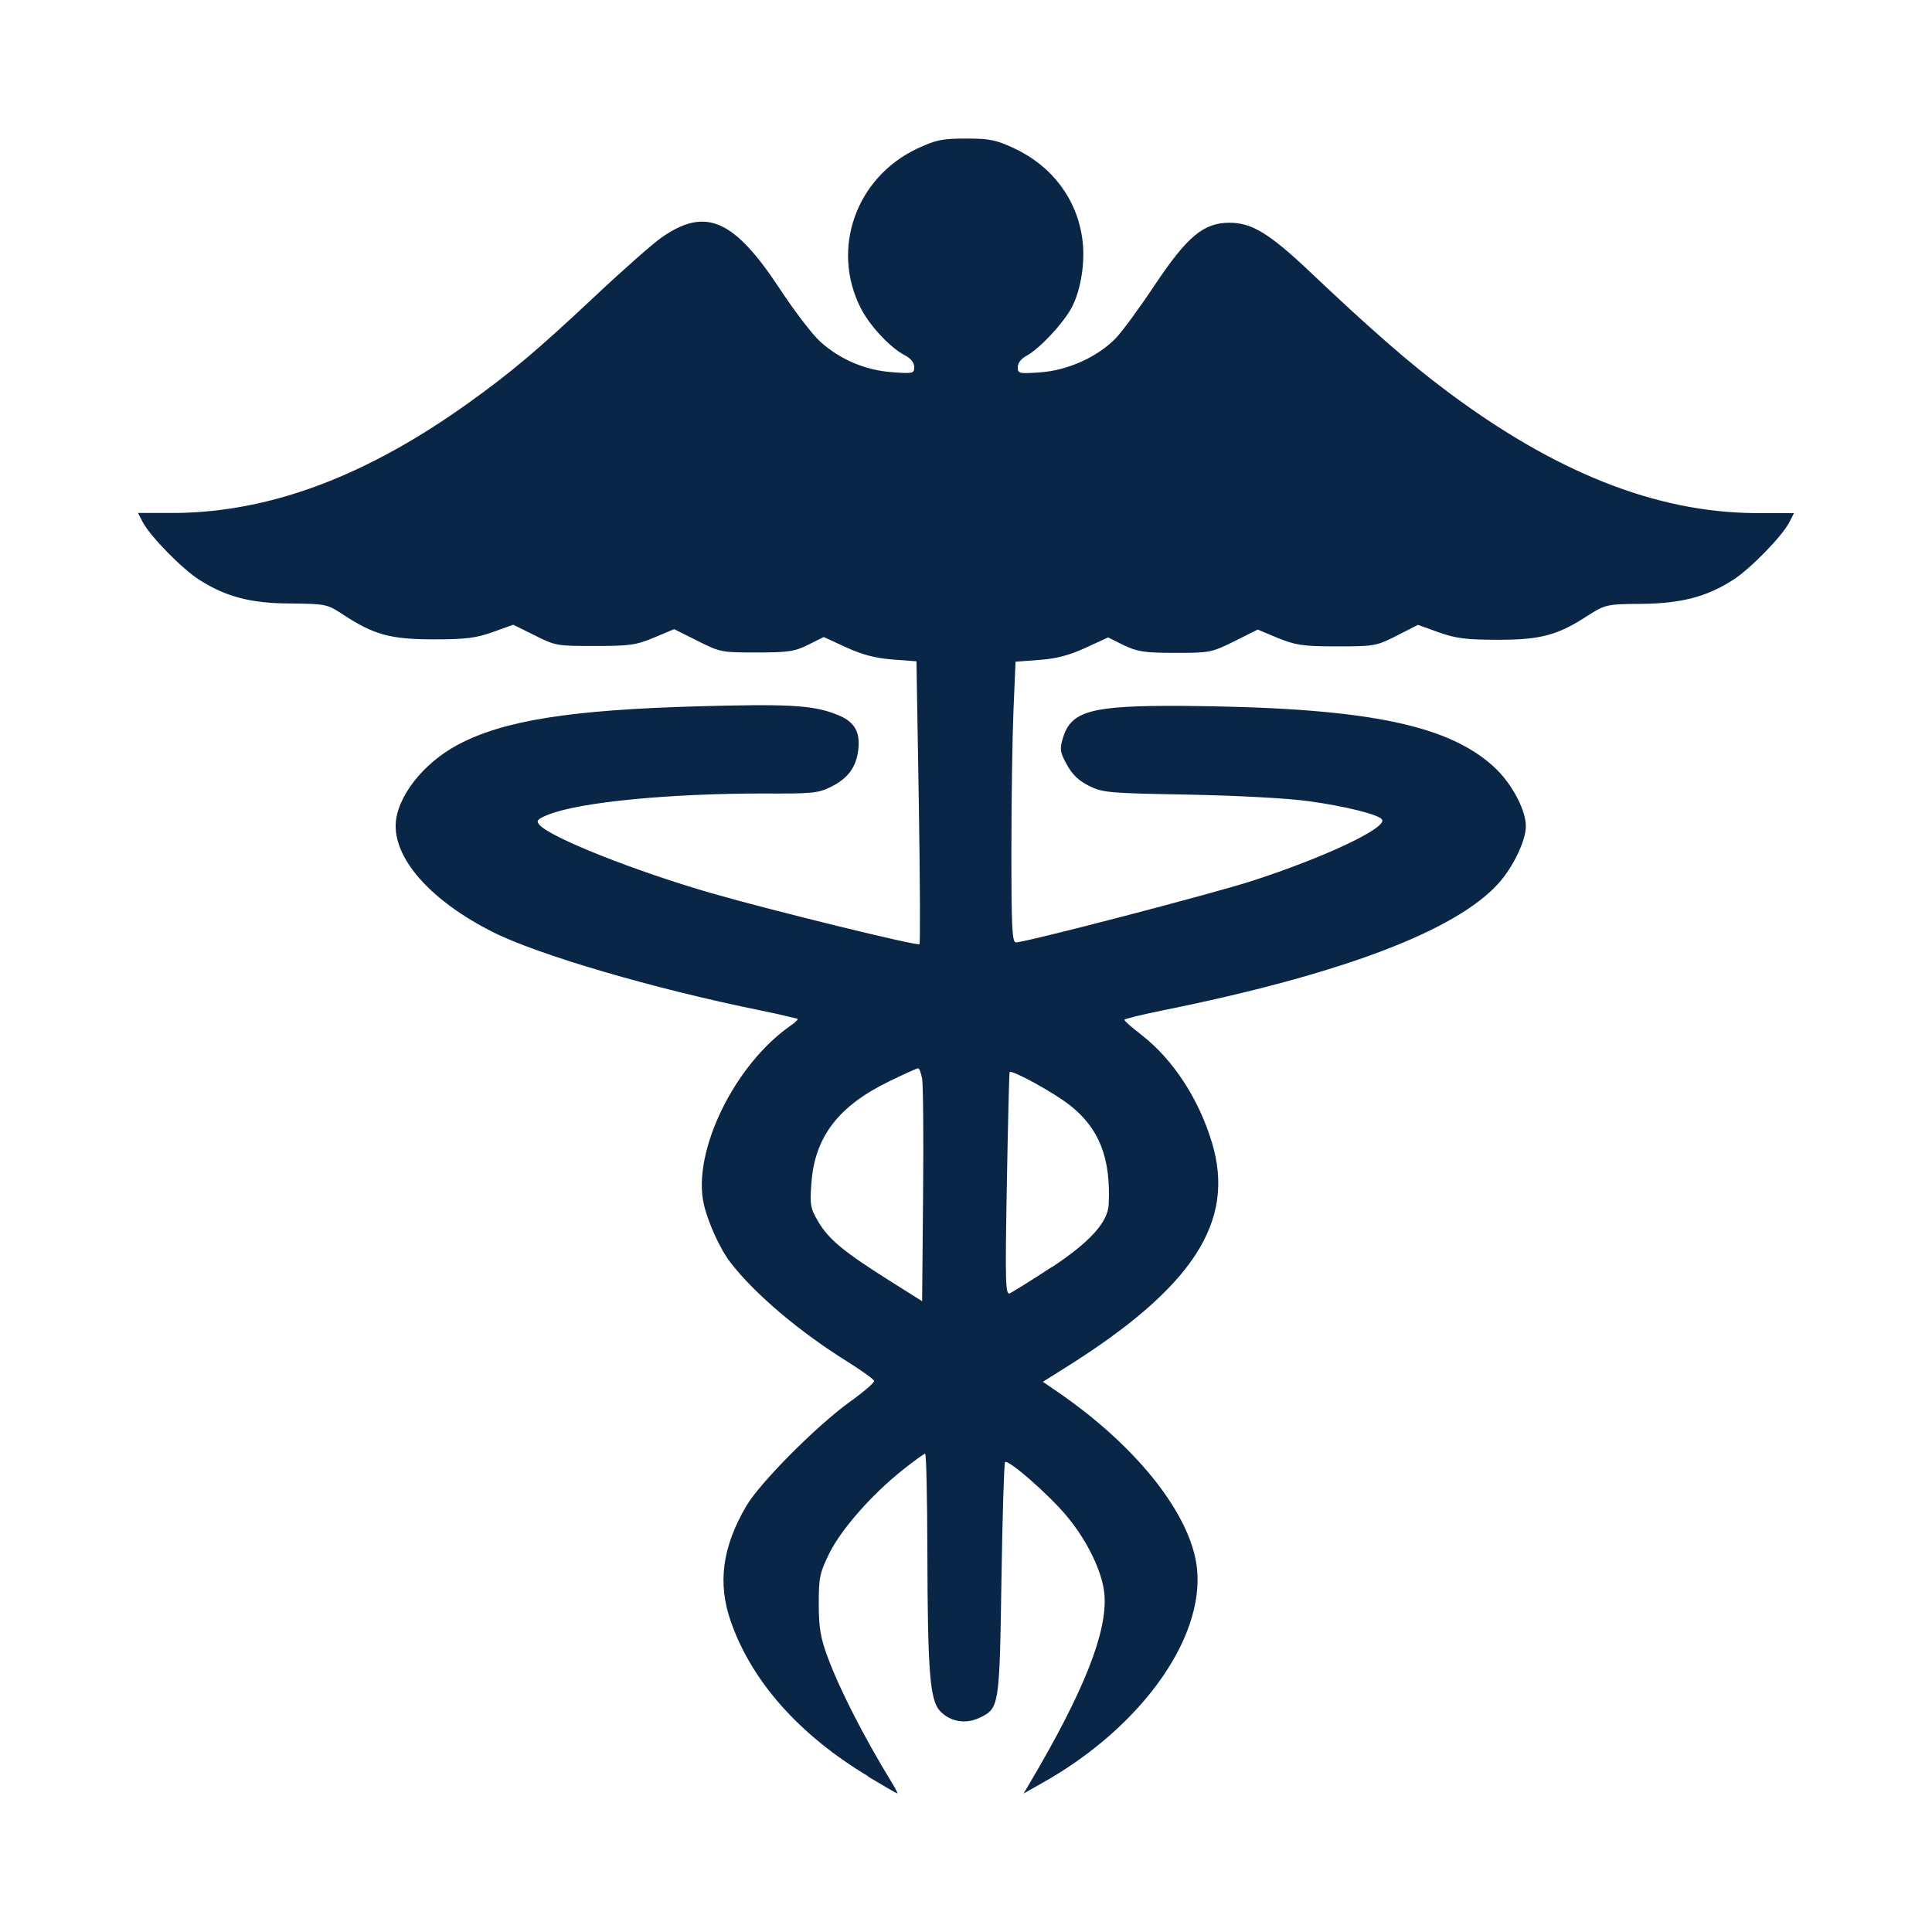
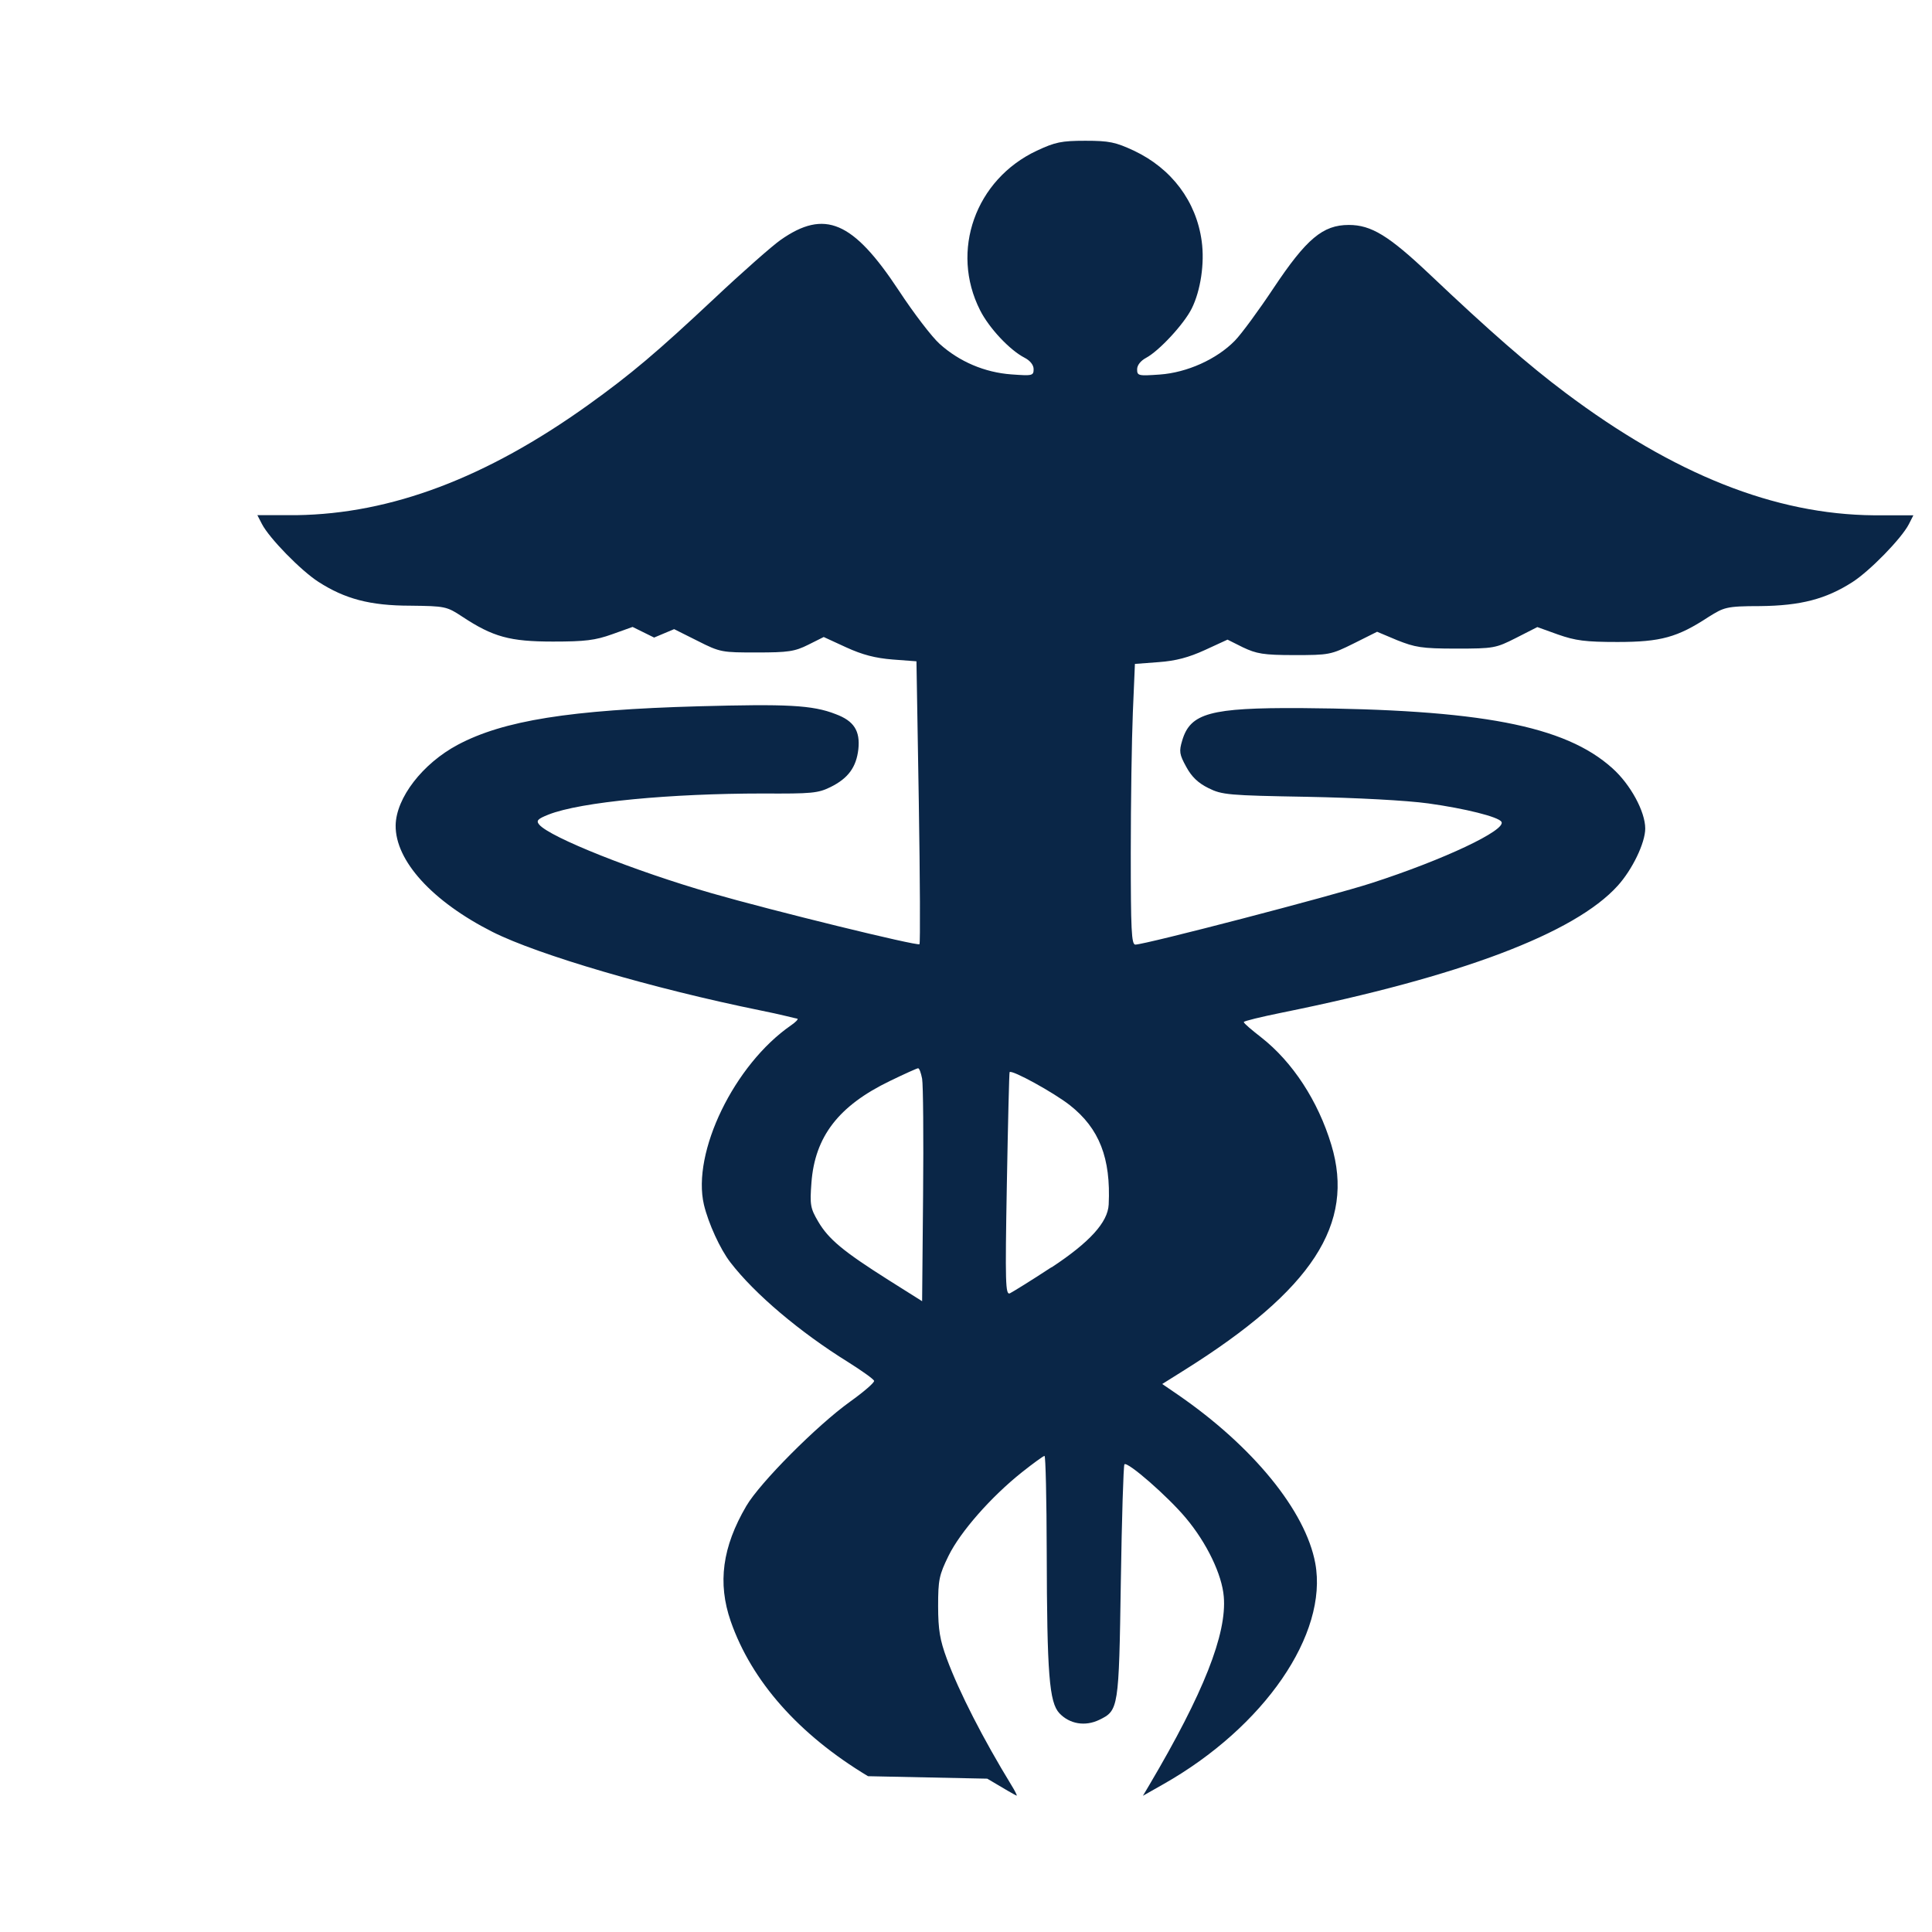
<svg xmlns="http://www.w3.org/2000/svg" fill="#0a2647" width="100px" height="100px" viewBox="0 0 14.00 14.00" role="img" aria-hidden="true" stroke="#0a2647" stroke-width="0">
  <g id="SVGRepo_bgCarrier" stroke-width="0" />
  <g id="SVGRepo_tracerCarrier" stroke-linecap="round" stroke-linejoin="round" />
  <g id="SVGRepo_iconCarrier">
-     <path d="m 6.29,12.871 c -0.501,-0.301 -0.844,-0.689 -0.995,-1.123 -0.096,-0.277 -0.061,-0.538 0.113,-0.835 0.098,-0.168 0.513,-0.585 0.752,-0.756 0.099,-0.071 0.178,-0.139 0.174,-0.151 -0.003,-0.012 -0.087,-0.072 -0.187,-0.135 -0.35,-0.217 -0.679,-0.495 -0.854,-0.723 -0.074,-0.095 -0.16,-0.284 -0.192,-0.418 -0.089,-0.379 0.22,-1.016 0.631,-1.3 0.032,-0.022 0.053,-0.043 0.047,-0.048 -0.006,0 -0.126,-0.032 -0.268,-0.06 C 4.734,7.164 3.901,6.92 3.569,6.753 3.132,6.532 2.864,6.237 2.867,5.981 c 0.003,-0.199 0.195,-0.448 0.45,-0.584 0.331,-0.176 0.813,-0.253 1.746,-0.279 0.635,-0.017 0.823,-0.01 0.993,0.057 0.132,0.049 0.178,0.121 0.164,0.254 -0.015,0.131 -0.074,0.211 -0.201,0.274 -0.091,0.045 -0.137,0.049 -0.492,0.047 -0.661,0 -1.319,0.06 -1.553,0.153 -0.078,0.031 -0.09,0.044 -0.067,0.072 0.076,0.092 0.695,0.338 1.251,0.498 0.438,0.126 1.49,0.384 1.505,0.369 0.006,-0.01 0.004,-0.47 -0.005,-1.031 l -0.017,-1.019 -0.173,-0.013 c -0.125,-0.01 -0.218,-0.034 -0.336,-0.088 l -0.163,-0.075 -0.112,0.056 c -0.098,0.049 -0.146,0.056 -0.372,0.056 -0.251,0 -0.265,0 -0.43,-0.084 l -0.17,-0.085 -0.145,0.061 c -0.129,0.054 -0.176,0.061 -0.427,0.061 -0.271,0 -0.288,0 -0.438,-0.077 l -0.156,-0.077 -0.148,0.053 c -0.123,0.044 -0.196,0.053 -0.429,0.053 -0.312,-1e-4 -0.434,-0.033 -0.658,-0.181 -0.112,-0.074 -0.125,-0.076 -0.374,-0.079 -0.295,0 -0.477,-0.05 -0.668,-0.173 -0.126,-0.081 -0.356,-0.316 -0.409,-0.419 l -0.033,-0.064 0.285,0 c 0.683,-0.01 1.372,-0.268 2.114,-0.8 0.308,-0.221 0.495,-0.379 0.911,-0.769 0.204,-0.192 0.421,-0.383 0.481,-0.425 0.32,-0.225 0.525,-0.137 0.857,0.366 0.107,0.163 0.24,0.337 0.296,0.387 0.143,0.129 0.327,0.207 0.52,0.221 0.151,0.011 0.161,0.01 0.161,-0.038 0,-0.03 -0.025,-0.062 -0.066,-0.083 -0.107,-0.055 -0.257,-0.215 -0.322,-0.344 -0.218,-0.43 -0.034,-0.947 0.411,-1.156 0.133,-0.062 0.178,-0.072 0.352,-0.072 0.173,0 0.219,0.01 0.352,0.072 0.273,0.129 0.452,0.367 0.491,0.656 0.022,0.16 -0.008,0.358 -0.072,0.487 -0.056,0.113 -0.237,0.308 -0.331,0.358 -0.039,0.021 -0.065,0.053 -0.065,0.083 0,0.047 0.009,0.049 0.164,0.038 0.198,-0.014 0.413,-0.111 0.544,-0.245 0.048,-0.049 0.174,-0.221 0.281,-0.382 0.238,-0.357 0.357,-0.457 0.545,-0.457 0.163,0 0.29,0.078 0.586,0.358 0.437,0.414 0.718,0.659 0.982,0.857 0.791,0.594 1.521,0.883 2.237,0.889 l 0.286,0 -0.033,0.065 c -0.053,0.103 -0.283,0.339 -0.41,0.42 -0.191,0.122 -0.373,0.17 -0.668,0.173 -0.25,0 -0.262,0.01 -0.374,0.079 -0.224,0.147 -0.345,0.181 -0.658,0.181 -0.235,10e-5 -0.306,-0.01 -0.432,-0.054 l -0.15,-0.054 -0.153,0.078 c -0.148,0.075 -0.162,0.078 -0.436,0.078 -0.252,0 -0.298,-0.01 -0.427,-0.061 l -0.145,-0.061 -0.17,0.085 c -0.165,0.082 -0.179,0.084 -0.43,0.084 -0.226,0 -0.274,-0.01 -0.372,-0.056 l -0.112,-0.056 -0.163,0.075 c -0.118,0.054 -0.211,0.079 -0.336,0.088 l -0.172,0.013 -0.015,0.352 c -0.008,0.194 -0.015,0.651 -0.015,1.017 0,0.559 0.005,0.665 0.033,0.665 0.07,0 1.422,-0.352 1.712,-0.446 0.523,-0.169 0.978,-0.384 0.941,-0.444 -0.022,-0.036 -0.263,-0.096 -0.529,-0.133 -0.159,-0.022 -0.521,-0.041 -0.879,-0.048 -0.569,-0.01 -0.617,-0.014 -0.715,-0.063 -0.075,-0.037 -0.122,-0.082 -0.161,-0.154 -0.05,-0.091 -0.053,-0.112 -0.029,-0.192 0.059,-0.198 0.204,-0.237 0.857,-0.234 1.296,0.01 1.915,0.125 2.26,0.436 0.132,0.118 0.238,0.315 0.238,0.437 -3e-4,0.104 -0.093,0.297 -0.2,0.415 -0.311,0.344 -1.141,0.658 -2.433,0.919 -0.152,0.031 -0.276,0.061 -0.276,0.068 0,0.01 0.057,0.057 0.127,0.112 0.226,0.177 0.411,0.459 0.507,0.777 0.174,0.574 -0.137,1.052 -1.064,1.633 l -0.161,0.101 0.111,0.076 c 0.547,0.376 0.928,0.844 0.998,1.223 0.094,0.513 -0.37,1.187 -1.101,1.601 l -0.148,0.084 0.048,-0.081 c 0.391,-0.662 0.561,-1.092 0.538,-1.362 -0.013,-0.16 -0.123,-0.389 -0.274,-0.569 -0.129,-0.155 -0.424,-0.413 -0.446,-0.39 -0.007,0.01 -0.019,0.39 -0.026,0.85 -0.014,0.921 -0.016,0.934 -0.157,1.002 -0.102,0.049 -0.214,0.03 -0.288,-0.048 -0.074,-0.079 -0.09,-0.284 -0.092,-1.167 -9e-4,-0.384 -0.008,-0.698 -0.016,-0.698 -0.008,0 -0.081,0.053 -0.163,0.118 -0.225,0.179 -0.446,0.431 -0.532,0.605 -0.069,0.141 -0.076,0.175 -0.076,0.367 4.5e-4,0.171 0.013,0.244 0.063,0.38 0.09,0.243 0.264,0.582 0.468,0.916 0.026,0.042 0.043,0.076 0.038,0.076 -0.004,0 -0.1,-0.055 -0.213,-0.123 z m 0.392,-5.054 c -0.008,-0.042 -0.02,-0.076 -0.029,-0.076 -0.008,0 -0.101,0.042 -0.206,0.093 -0.37,0.179 -0.542,0.402 -0.567,0.736 -0.012,0.161 -0.008,0.185 0.049,0.282 0.075,0.128 0.183,0.217 0.507,0.422 l 0.246,0.155 0.007,-0.768 c 0.004,-0.422 6e-4,-0.802 -0.007,-0.844 z m 0.938,1.367 c 0.276,-0.182 0.408,-0.327 0.414,-0.456 0.016,-0.336 -0.068,-0.551 -0.281,-0.719 -0.117,-0.092 -0.421,-0.259 -0.437,-0.24 -0.003,0 -0.012,0.369 -0.02,0.812 -0.013,0.722 -0.01,0.804 0.022,0.791 0.02,-0.01 0.155,-0.093 0.301,-0.189 z" />
+     <path d="m 6.29,12.871 c -0.501,-0.301 -0.844,-0.689 -0.995,-1.123 -0.096,-0.277 -0.061,-0.538 0.113,-0.835 0.098,-0.168 0.513,-0.585 0.752,-0.756 0.099,-0.071 0.178,-0.139 0.174,-0.151 -0.003,-0.012 -0.087,-0.072 -0.187,-0.135 -0.35,-0.217 -0.679,-0.495 -0.854,-0.723 -0.074,-0.095 -0.16,-0.284 -0.192,-0.418 -0.089,-0.379 0.22,-1.016 0.631,-1.3 0.032,-0.022 0.053,-0.043 0.047,-0.048 -0.006,0 -0.126,-0.032 -0.268,-0.06 C 4.734,7.164 3.901,6.92 3.569,6.753 3.132,6.532 2.864,6.237 2.867,5.981 c 0.003,-0.199 0.195,-0.448 0.45,-0.584 0.331,-0.176 0.813,-0.253 1.746,-0.279 0.635,-0.017 0.823,-0.01 0.993,0.057 0.132,0.049 0.178,0.121 0.164,0.254 -0.015,0.131 -0.074,0.211 -0.201,0.274 -0.091,0.045 -0.137,0.049 -0.492,0.047 -0.661,0 -1.319,0.06 -1.553,0.153 -0.078,0.031 -0.09,0.044 -0.067,0.072 0.076,0.092 0.695,0.338 1.251,0.498 0.438,0.126 1.49,0.384 1.505,0.369 0.006,-0.01 0.004,-0.47 -0.005,-1.031 l -0.017,-1.019 -0.173,-0.013 c -0.125,-0.01 -0.218,-0.034 -0.336,-0.088 l -0.163,-0.075 -0.112,0.056 c -0.098,0.049 -0.146,0.056 -0.372,0.056 -0.251,0 -0.265,0 -0.43,-0.084 l -0.17,-0.085 -0.145,0.061 l -0.156,-0.077 -0.148,0.053 c -0.123,0.044 -0.196,0.053 -0.429,0.053 -0.312,-1e-4 -0.434,-0.033 -0.658,-0.181 -0.112,-0.074 -0.125,-0.076 -0.374,-0.079 -0.295,0 -0.477,-0.05 -0.668,-0.173 -0.126,-0.081 -0.356,-0.316 -0.409,-0.419 l -0.033,-0.064 0.285,0 c 0.683,-0.01 1.372,-0.268 2.114,-0.8 0.308,-0.221 0.495,-0.379 0.911,-0.769 0.204,-0.192 0.421,-0.383 0.481,-0.425 0.32,-0.225 0.525,-0.137 0.857,0.366 0.107,0.163 0.24,0.337 0.296,0.387 0.143,0.129 0.327,0.207 0.52,0.221 0.151,0.011 0.161,0.01 0.161,-0.038 0,-0.03 -0.025,-0.062 -0.066,-0.083 -0.107,-0.055 -0.257,-0.215 -0.322,-0.344 -0.218,-0.43 -0.034,-0.947 0.411,-1.156 0.133,-0.062 0.178,-0.072 0.352,-0.072 0.173,0 0.219,0.01 0.352,0.072 0.273,0.129 0.452,0.367 0.491,0.656 0.022,0.16 -0.008,0.358 -0.072,0.487 -0.056,0.113 -0.237,0.308 -0.331,0.358 -0.039,0.021 -0.065,0.053 -0.065,0.083 0,0.047 0.009,0.049 0.164,0.038 0.198,-0.014 0.413,-0.111 0.544,-0.245 0.048,-0.049 0.174,-0.221 0.281,-0.382 0.238,-0.357 0.357,-0.457 0.545,-0.457 0.163,0 0.29,0.078 0.586,0.358 0.437,0.414 0.718,0.659 0.982,0.857 0.791,0.594 1.521,0.883 2.237,0.889 l 0.286,0 -0.033,0.065 c -0.053,0.103 -0.283,0.339 -0.41,0.42 -0.191,0.122 -0.373,0.17 -0.668,0.173 -0.25,0 -0.262,0.01 -0.374,0.079 -0.224,0.147 -0.345,0.181 -0.658,0.181 -0.235,10e-5 -0.306,-0.01 -0.432,-0.054 l -0.15,-0.054 -0.153,0.078 c -0.148,0.075 -0.162,0.078 -0.436,0.078 -0.252,0 -0.298,-0.01 -0.427,-0.061 l -0.145,-0.061 -0.17,0.085 c -0.165,0.082 -0.179,0.084 -0.43,0.084 -0.226,0 -0.274,-0.01 -0.372,-0.056 l -0.112,-0.056 -0.163,0.075 c -0.118,0.054 -0.211,0.079 -0.336,0.088 l -0.172,0.013 -0.015,0.352 c -0.008,0.194 -0.015,0.651 -0.015,1.017 0,0.559 0.005,0.665 0.033,0.665 0.07,0 1.422,-0.352 1.712,-0.446 0.523,-0.169 0.978,-0.384 0.941,-0.444 -0.022,-0.036 -0.263,-0.096 -0.529,-0.133 -0.159,-0.022 -0.521,-0.041 -0.879,-0.048 -0.569,-0.01 -0.617,-0.014 -0.715,-0.063 -0.075,-0.037 -0.122,-0.082 -0.161,-0.154 -0.05,-0.091 -0.053,-0.112 -0.029,-0.192 0.059,-0.198 0.204,-0.237 0.857,-0.234 1.296,0.01 1.915,0.125 2.26,0.436 0.132,0.118 0.238,0.315 0.238,0.437 -3e-4,0.104 -0.093,0.297 -0.2,0.415 -0.311,0.344 -1.141,0.658 -2.433,0.919 -0.152,0.031 -0.276,0.061 -0.276,0.068 0,0.01 0.057,0.057 0.127,0.112 0.226,0.177 0.411,0.459 0.507,0.777 0.174,0.574 -0.137,1.052 -1.064,1.633 l -0.161,0.101 0.111,0.076 c 0.547,0.376 0.928,0.844 0.998,1.223 0.094,0.513 -0.37,1.187 -1.101,1.601 l -0.148,0.084 0.048,-0.081 c 0.391,-0.662 0.561,-1.092 0.538,-1.362 -0.013,-0.16 -0.123,-0.389 -0.274,-0.569 -0.129,-0.155 -0.424,-0.413 -0.446,-0.39 -0.007,0.01 -0.019,0.39 -0.026,0.85 -0.014,0.921 -0.016,0.934 -0.157,1.002 -0.102,0.049 -0.214,0.03 -0.288,-0.048 -0.074,-0.079 -0.09,-0.284 -0.092,-1.167 -9e-4,-0.384 -0.008,-0.698 -0.016,-0.698 -0.008,0 -0.081,0.053 -0.163,0.118 -0.225,0.179 -0.446,0.431 -0.532,0.605 -0.069,0.141 -0.076,0.175 -0.076,0.367 4.5e-4,0.171 0.013,0.244 0.063,0.38 0.09,0.243 0.264,0.582 0.468,0.916 0.026,0.042 0.043,0.076 0.038,0.076 -0.004,0 -0.1,-0.055 -0.213,-0.123 z m 0.392,-5.054 c -0.008,-0.042 -0.02,-0.076 -0.029,-0.076 -0.008,0 -0.101,0.042 -0.206,0.093 -0.37,0.179 -0.542,0.402 -0.567,0.736 -0.012,0.161 -0.008,0.185 0.049,0.282 0.075,0.128 0.183,0.217 0.507,0.422 l 0.246,0.155 0.007,-0.768 c 0.004,-0.422 6e-4,-0.802 -0.007,-0.844 z m 0.938,1.367 c 0.276,-0.182 0.408,-0.327 0.414,-0.456 0.016,-0.336 -0.068,-0.551 -0.281,-0.719 -0.117,-0.092 -0.421,-0.259 -0.437,-0.24 -0.003,0 -0.012,0.369 -0.02,0.812 -0.013,0.722 -0.01,0.804 0.022,0.791 0.02,-0.01 0.155,-0.093 0.301,-0.189 z" />
  </g>
</svg>